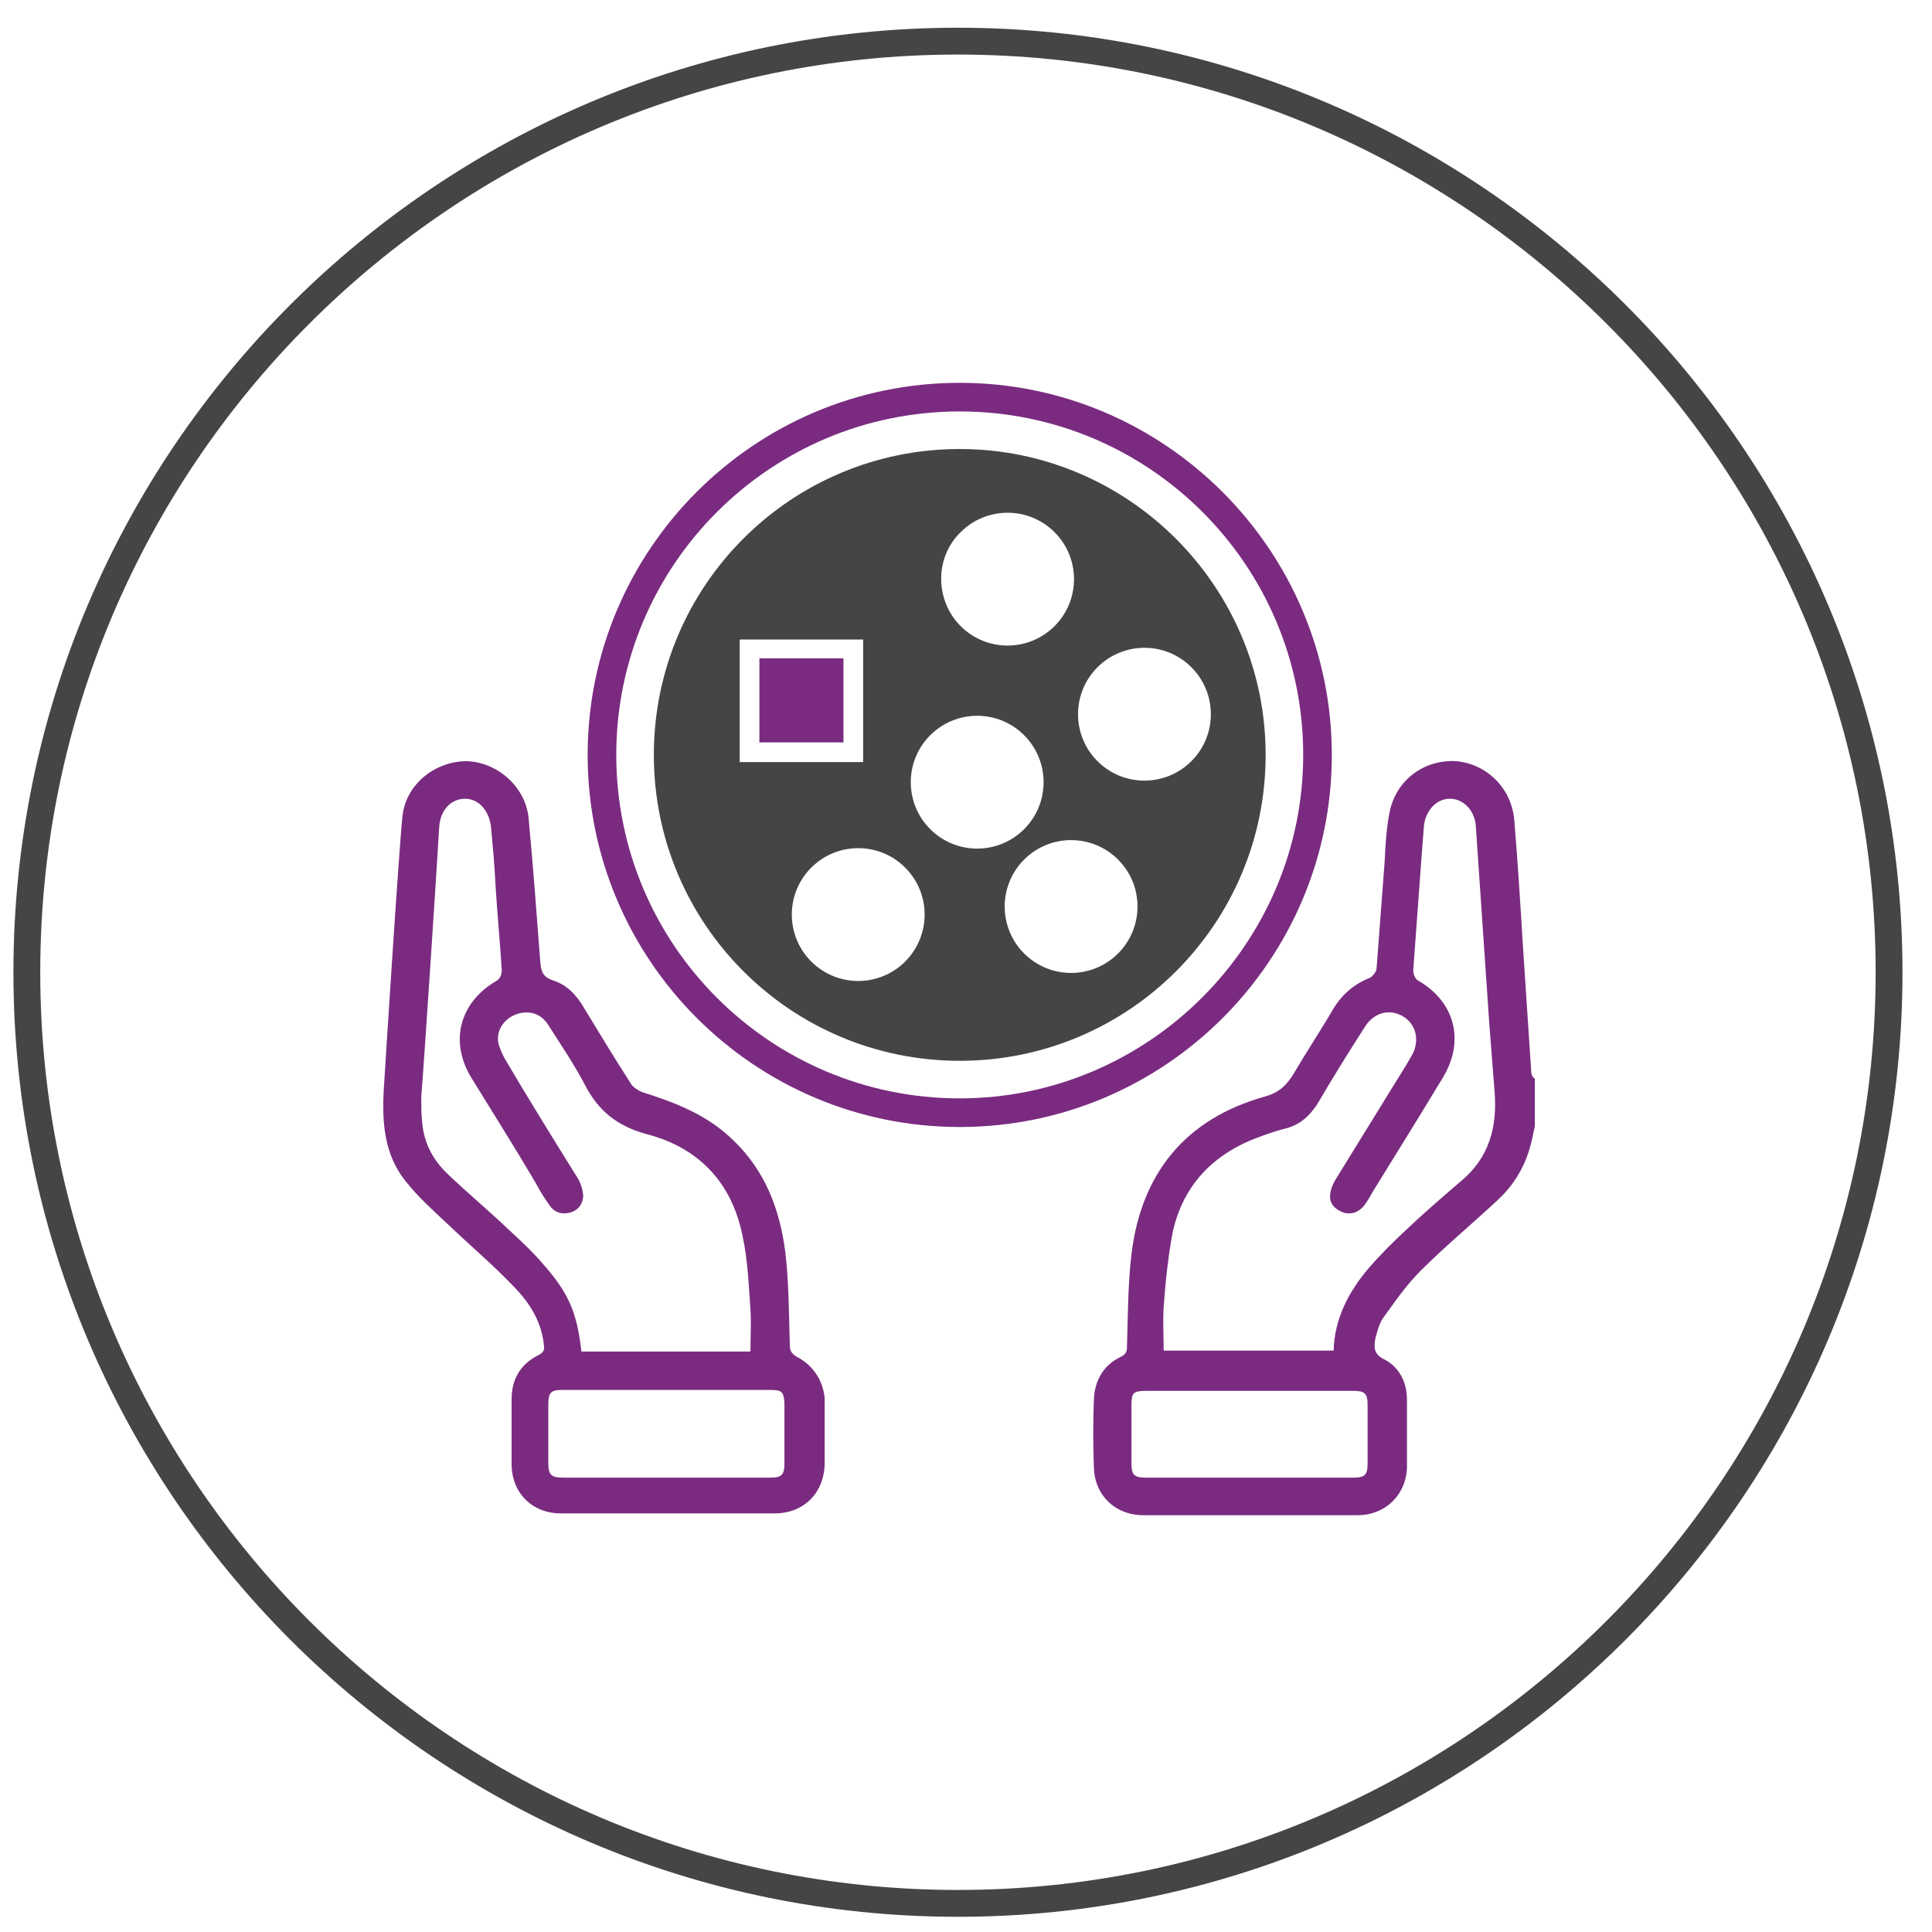
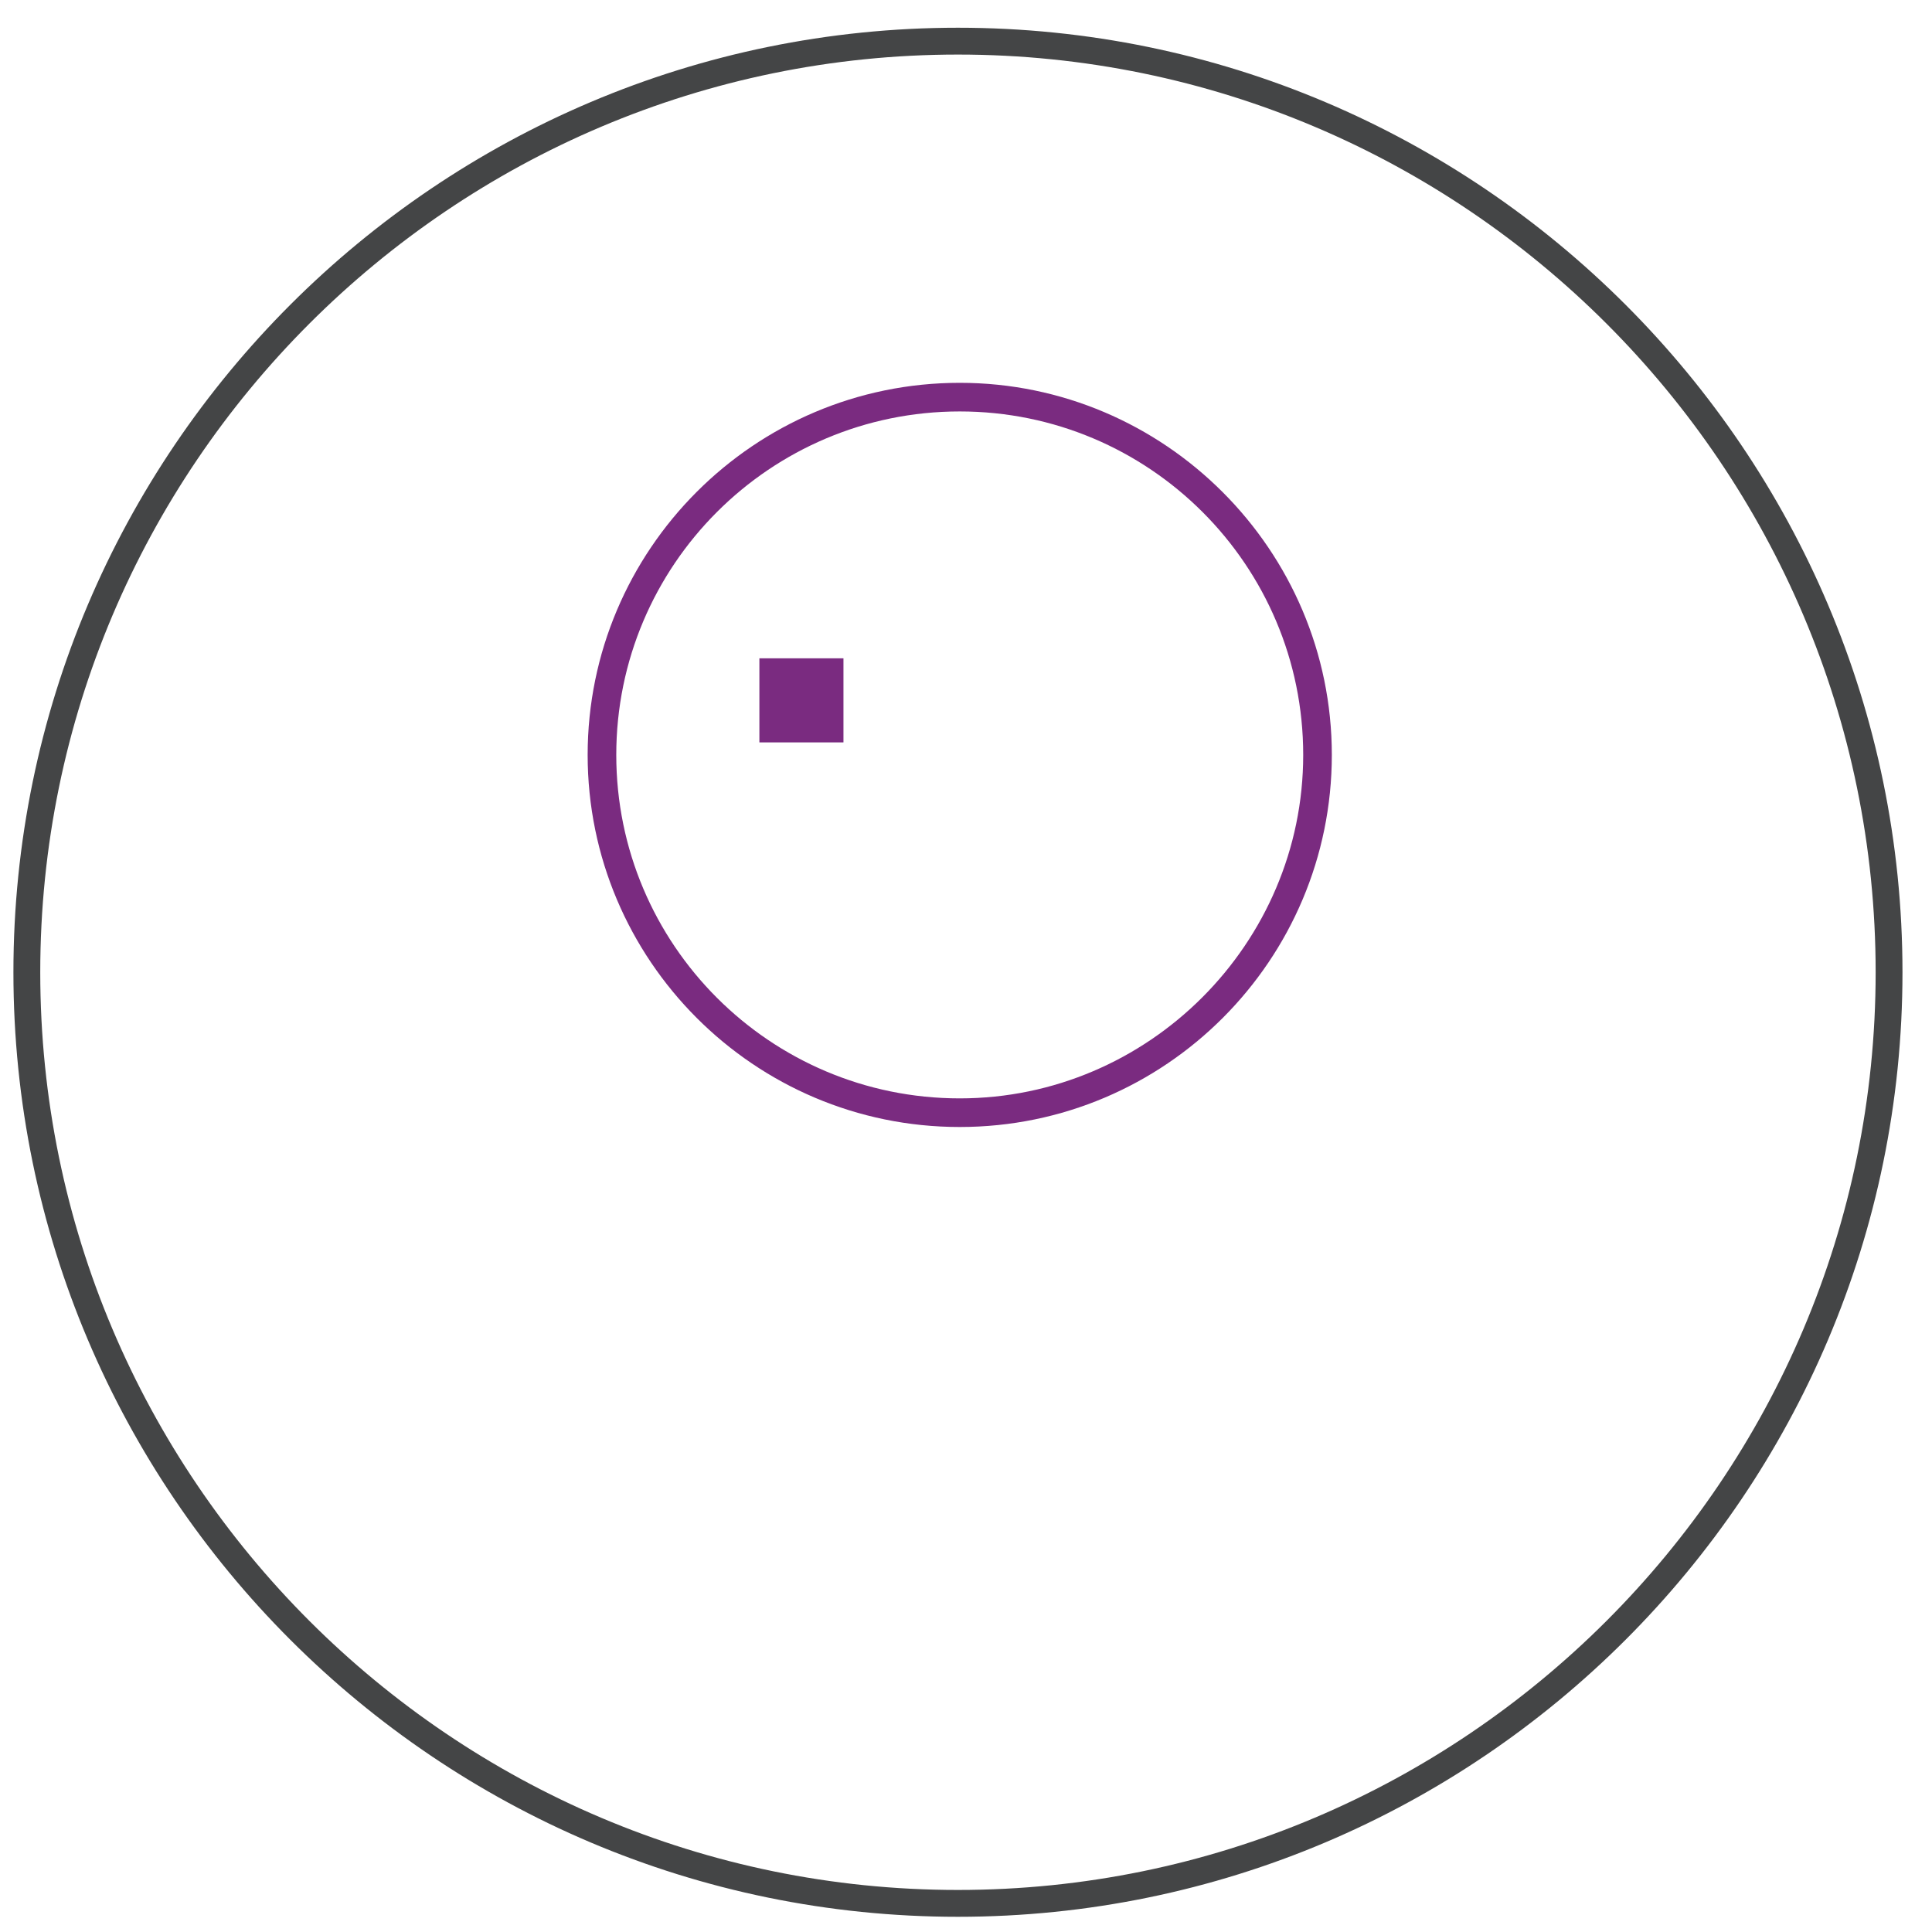
<svg xmlns="http://www.w3.org/2000/svg" version="1.1" id="uuid-7e55c73b-0157-4555-be5b-a9ff00ea1e03" x="0px" y="0px" viewBox="0 0 216 216" style="enable-background:new 0 0 216 216;" xml:space="preserve">
  <style type="text/css">
	.st0{fill:none;stroke:#444546;stroke-width:3;stroke-miterlimit:10;}
	.st1{fill:#7A2B80;}
	.st2{fill:#444546;}
</style>
  <g>
    <path class="st0" d="M107.1,4.6C49.7,4.6,3,51.3,3,108.7s46.7,104.1,104.1,104.1s104.1-46.7,104.1-104.1S164.5,4.6,107.1,4.6z" />
  </g>
  <g>
    <g>
-       <path class="st1" d="M171.2,119.9c-0.3-4.5-0.6-9.1-0.9-13.6c-0.3-4.9-0.6-9.8-1-14.6c-0.3-3.6-3.1-6.3-6.5-6.6    c-3.5-0.2-6.6,2-7.4,5.5c-0.4,1.9-0.5,3.8-0.6,5.8c-0.3,4-0.6,7.9-0.9,11.9c0,0.3-0.4,0.8-0.7,1c-1.8,0.7-3.2,1.9-4.2,3.6    c-1.4,2.4-3,4.8-4.4,7.2c-0.8,1.3-1.7,2.1-3.2,2.5c-8.9,2.5-13.8,8.6-14.9,17.6c-0.4,3.4-0.4,6.9-0.5,10.3c0,0.6-0.1,0.9-0.7,1.2    c-1.9,0.9-2.9,2.6-3,4.7c-0.1,2.6-0.1,5.1,0,7.7c0.1,3.1,2.4,5.3,5.5,5.3c8,0,16,0,24,0c3.1,0,5.4-2.3,5.5-5.3c0-2.5,0-5.1,0-7.6    c0-1.9-0.8-3.6-2.5-4.5c-1.3-0.6-1.2-1.5-1-2.5c0.2-0.7,0.4-1.5,0.8-2.1c1.3-1.8,2.6-3.7,4.2-5.3c2.7-2.7,5.7-5.2,8.5-7.8    c2.1-1.9,3.4-4.2,4-7c0.1-0.5,0.2-0.9,0.3-1.4c0-1.8,0-3.5,0-5.3C171.3,120.4,171.2,120.1,171.2,119.9z M151.3,165.2    c-7.7,0-15.5,0-23.2,0c-1.3,0-1.6-0.3-1.6-1.6c0-2.2,0-4.4,0-6.5c0-1.4,0.2-1.6,1.7-1.6c3.9,0,7.7,0,11.6,0c3.8,0,7.7,0,11.5,0    c1.3,0,1.6,0.3,1.6,1.6c0,2.2,0,4.4,0,6.5C152.9,164.9,152.6,165.2,151.3,165.2z M163.4,132c-2.1,1.8-4.3,3.7-6.3,5.6    c-1.4,1.3-2.8,2.7-4.1,4.2c-2.2,2.6-3.8,5.6-3.9,9.2c-6.3,0-12.6,0-19,0c0-1.7-0.1-3.3,0-4.9c0.2-2.8,0.5-5.6,1-8.3    c1.2-5.5,4.8-9,10-10.8c0.8-0.3,1.7-0.6,2.5-0.8c1.7-0.4,2.8-1.4,3.7-2.8c1.7-2.9,3.5-5.8,5.3-8.6c0.8-1.3,2.2-1.9,3.5-1.5    c2,0.6,2.8,2.7,1.8,4.6c-0.9,1.6-1.9,3.1-2.8,4.6c-1.9,3.1-3.9,6.3-5.8,9.4c-0.3,0.5-0.6,1.2-0.6,1.9c0,0.9,0.7,1.5,1.6,1.8    c0.9,0.2,1.6-0.1,2.2-0.8c0.4-0.5,0.7-1.1,1-1.6c2.6-4.2,5.2-8.4,7.8-12.7c2.5-4.1,1.4-8.5-2.8-10.9c-0.3-0.2-0.5-0.7-0.5-1.1    c0.3-4.1,0.6-8.2,0.9-12.3c0.1-1.3,0.2-2.6,0.3-3.9c0.2-1.7,1.4-3,2.9-3c1.5,0,2.8,1.3,2.9,3.1c0.5,7.3,1,14.7,1.5,22    c0.2,2.6,0.4,5.1,0.6,7.7C167.4,126,166.5,129.4,163.4,132z" />
-       <path class="st1" d="M89.1,151.7c-0.7-0.4-0.8-0.8-0.8-1.4c-0.1-3.4-0.1-6.9-0.5-10.3c-0.6-4.7-2.2-9-5.7-12.4    c-2.9-2.9-6.5-4.3-10.3-5.5c-0.5-0.2-1.1-0.6-1.3-1c-1.8-2.8-3.5-5.6-5.2-8.4c-0.8-1.4-1.9-2.6-3.5-3.1c-1.2-0.4-1.3-1.1-1.4-2.1    c-0.4-5.3-0.8-10.7-1.3-16c-0.3-3.5-3.5-6.3-6.9-6.4c-3.6,0-6.8,2.6-7.2,6.1c-0.4,3.8-1.8,25.9-2.1,30.7c0,0,0,0.1,0,0.1    c-0.2,3.6,0.1,7.1,2.4,10c1.4,1.8,3.1,3.3,4.8,4.9c2.4,2.3,4.9,4.4,7.2,6.8c1.8,1.8,3.2,3.9,3.5,6.6c0.1,0.6,0,0.9-0.6,1.2    c-2,1-3,2.7-3,4.9c0,2.4,0,4.9,0,7.3c0,3.2,2.3,5.5,5.5,5.5c8,0,15.9,0,23.9,0c3.2,0,5.5-2.2,5.6-5.5c0-2.5,0-4.9,0-7.4    C92,154.4,91,152.7,89.1,151.7z M60.7,141.3c-1.2-1.4-2.5-2.6-3.8-3.8c-2.2-2.1-4.6-4.1-6.8-6.2c-1.7-1.6-2.7-3.5-2.9-5.8    c-0.1-0.9-0.1-1.8-0.1-2.8c0,0,0-0.1,0-0.1c0.3-3.6,1.8-26.4,2-30.1c0.1-1.9,1.3-3.2,2.9-3.2c1.5,0,2.7,1.3,2.9,3.2    c0.2,2.2,0.4,4.3,0.5,6.5c0.2,3.2,0.5,6.3,0.7,9.5c0,0.4-0.2,0.9-0.5,1.1c-4.2,2.4-5.4,6.8-2.9,10.9c2.4,3.9,4.8,7.7,7.1,11.6    c0.5,0.9,1,1.8,1.6,2.6c0.5,0.8,1.3,1.1,2.2,0.9c0.9-0.2,1.5-0.8,1.6-1.8c0-0.6-0.2-1.3-0.5-1.9c-2.8-4.5-5.6-9-8.3-13.6    c-0.3-0.6-0.6-1.2-0.7-1.8c-0.2-1.4,0.7-2.6,2-3.1c1.4-0.5,2.8-0.1,3.6,1.2c1.4,2.2,2.9,4.4,4.1,6.7c1.5,2.9,3.6,4.6,6.9,5.5    c5.8,1.5,9.5,5.4,10.7,11.3c0.6,2.7,0.7,5.5,0.9,8.3c0.1,1.5,0,3.1,0,4.7c-6.4,0-12.6,0-18.9,0C64.5,146.7,63.6,144.6,60.7,141.3z     M86.1,165.2c-3.9,0-7.7,0-11.6,0c-3.8,0-7.7,0-11.5,0c-1.4,0-1.7-0.3-1.7-1.7c0-2.2,0-4.4,0-6.5c0-1.3,0.3-1.6,1.5-1.6    c7.8,0,15.6,0,23.4,0c1.2,0,1.4,0.2,1.5,1.4c0,2.3,0,4.5,0,6.8C87.7,164.9,87.4,165.2,86.1,165.2z" />
-     </g>
+       </g>
    <g>
      <path class="st1" d="M107.3,42.8c-23,0-41.6,18.7-41.6,41.6S84.3,126,107.3,126s41.6-18.7,41.6-41.6S130.2,42.8,107.3,42.8z     M107.3,122.8c-21.2,0-38.4-17.2-38.4-38.4c0-21.2,17.2-38.4,38.4-38.4c21.2,0,38.4,17.2,38.4,38.4    C145.7,105.5,128.4,122.8,107.3,122.8z" />
      <rect x="84.9" y="73.6" class="st1" width="9.4" height="9.4" />
-       <path class="st2" d="M107.3,50.2c-18.9,0-34.2,15.3-34.2,34.2s15.3,34.2,34.2,34.2s34.2-15.3,34.2-34.2S126.1,50.2,107.3,50.2z     M107.4,59.5c2.9-2.9,7.6-2.9,10.5,0c2.9,2.9,2.9,7.6,0,10.5c-2.9,2.9-7.6,2.9-10.5,0S104.5,62.3,107.4,59.5z M82.7,85.2V71.5    h13.8v13.7H82.7z M101.2,107.5c-2.9,2.9-7.6,2.9-10.5,0c-2.9-2.9-2.9-7.6,0-10.5c2.9-2.9,7.6-2.9,10.5,0    C104.1,99.9,104.1,104.6,101.2,107.5z M104,92.7c-2.9-2.9-2.9-7.6,0-10.5c2.9-2.9,7.6-2.9,10.5,0c2.9,2.9,2.9,7.6,0,10.5    C111.6,95.6,106.9,95.6,104,92.7z M125,106.6c-2.9,2.9-7.6,2.9-10.5,0c-2.9-2.9-2.9-7.6,0-10.5c2.9-2.9,7.6-2.9,10.5,0    C127.9,99,127.9,103.7,125,106.6z M122.7,85.1c-2.9-2.9-2.9-7.6,0-10.5c2.9-2.9,7.6-2.9,10.5,0c2.9,2.9,2.9,7.6,0,10.5    C130.3,88,125.6,88,122.7,85.1z" />
    </g>
  </g>
</svg>